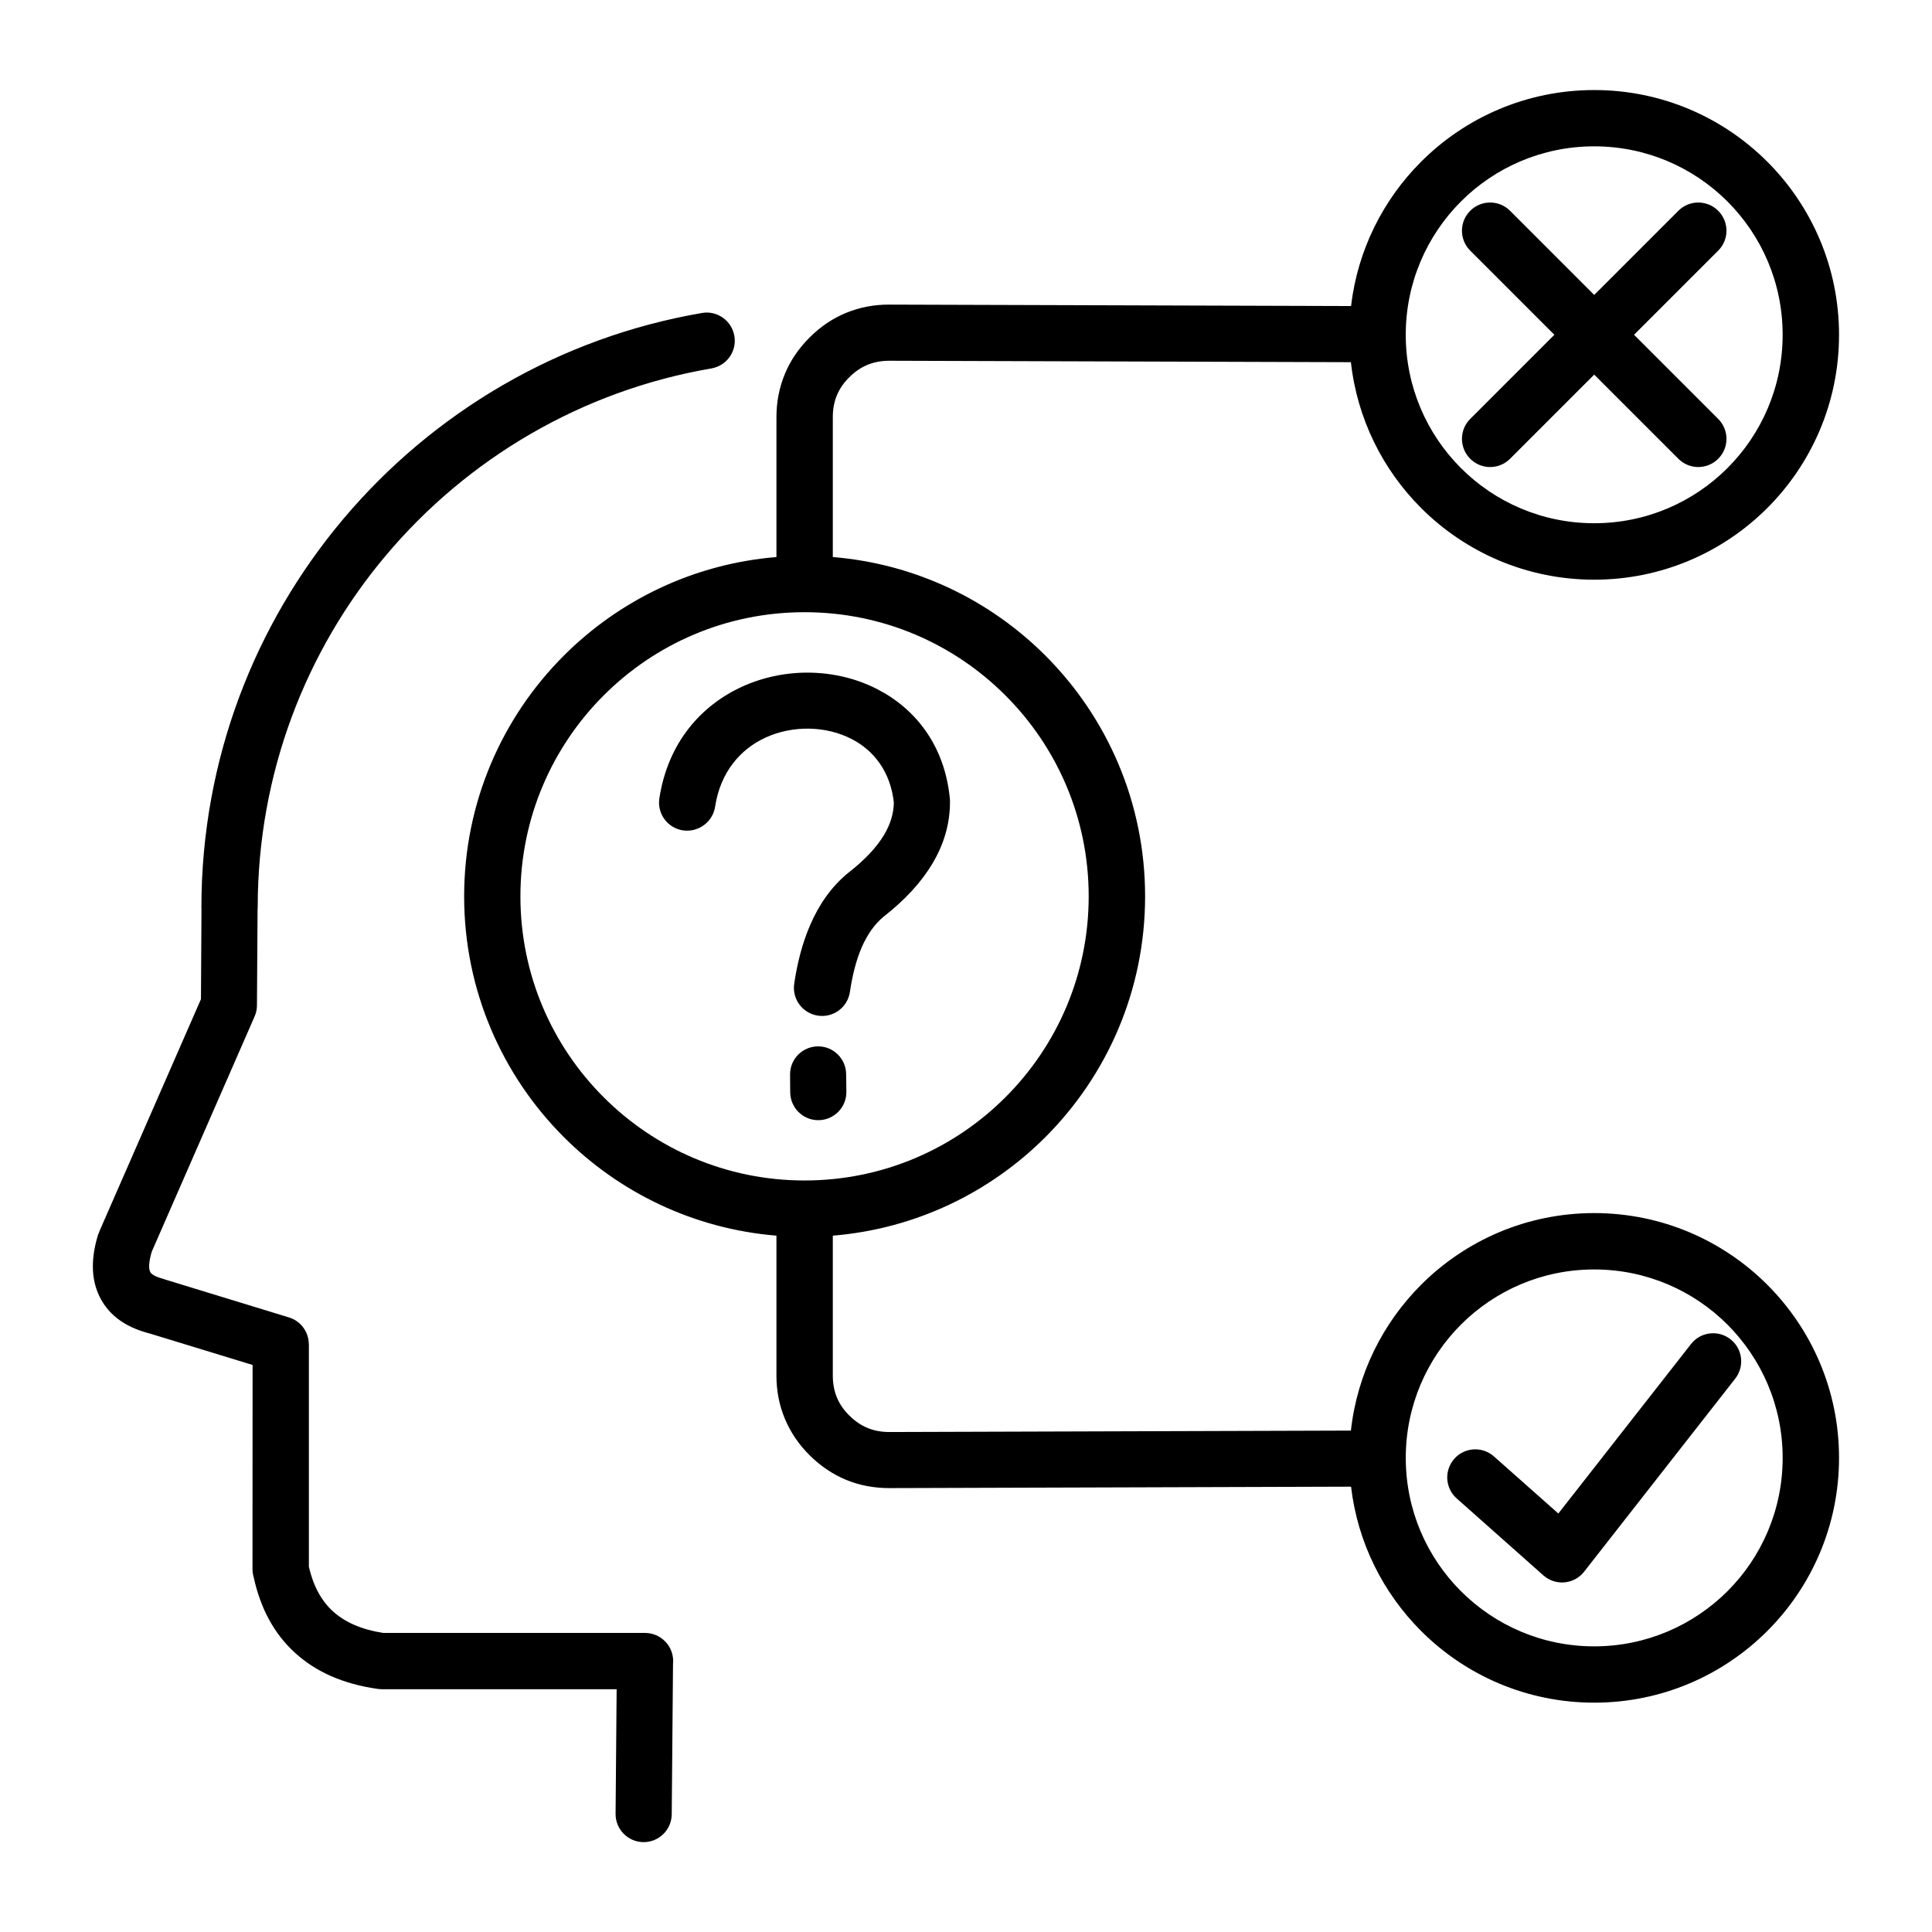
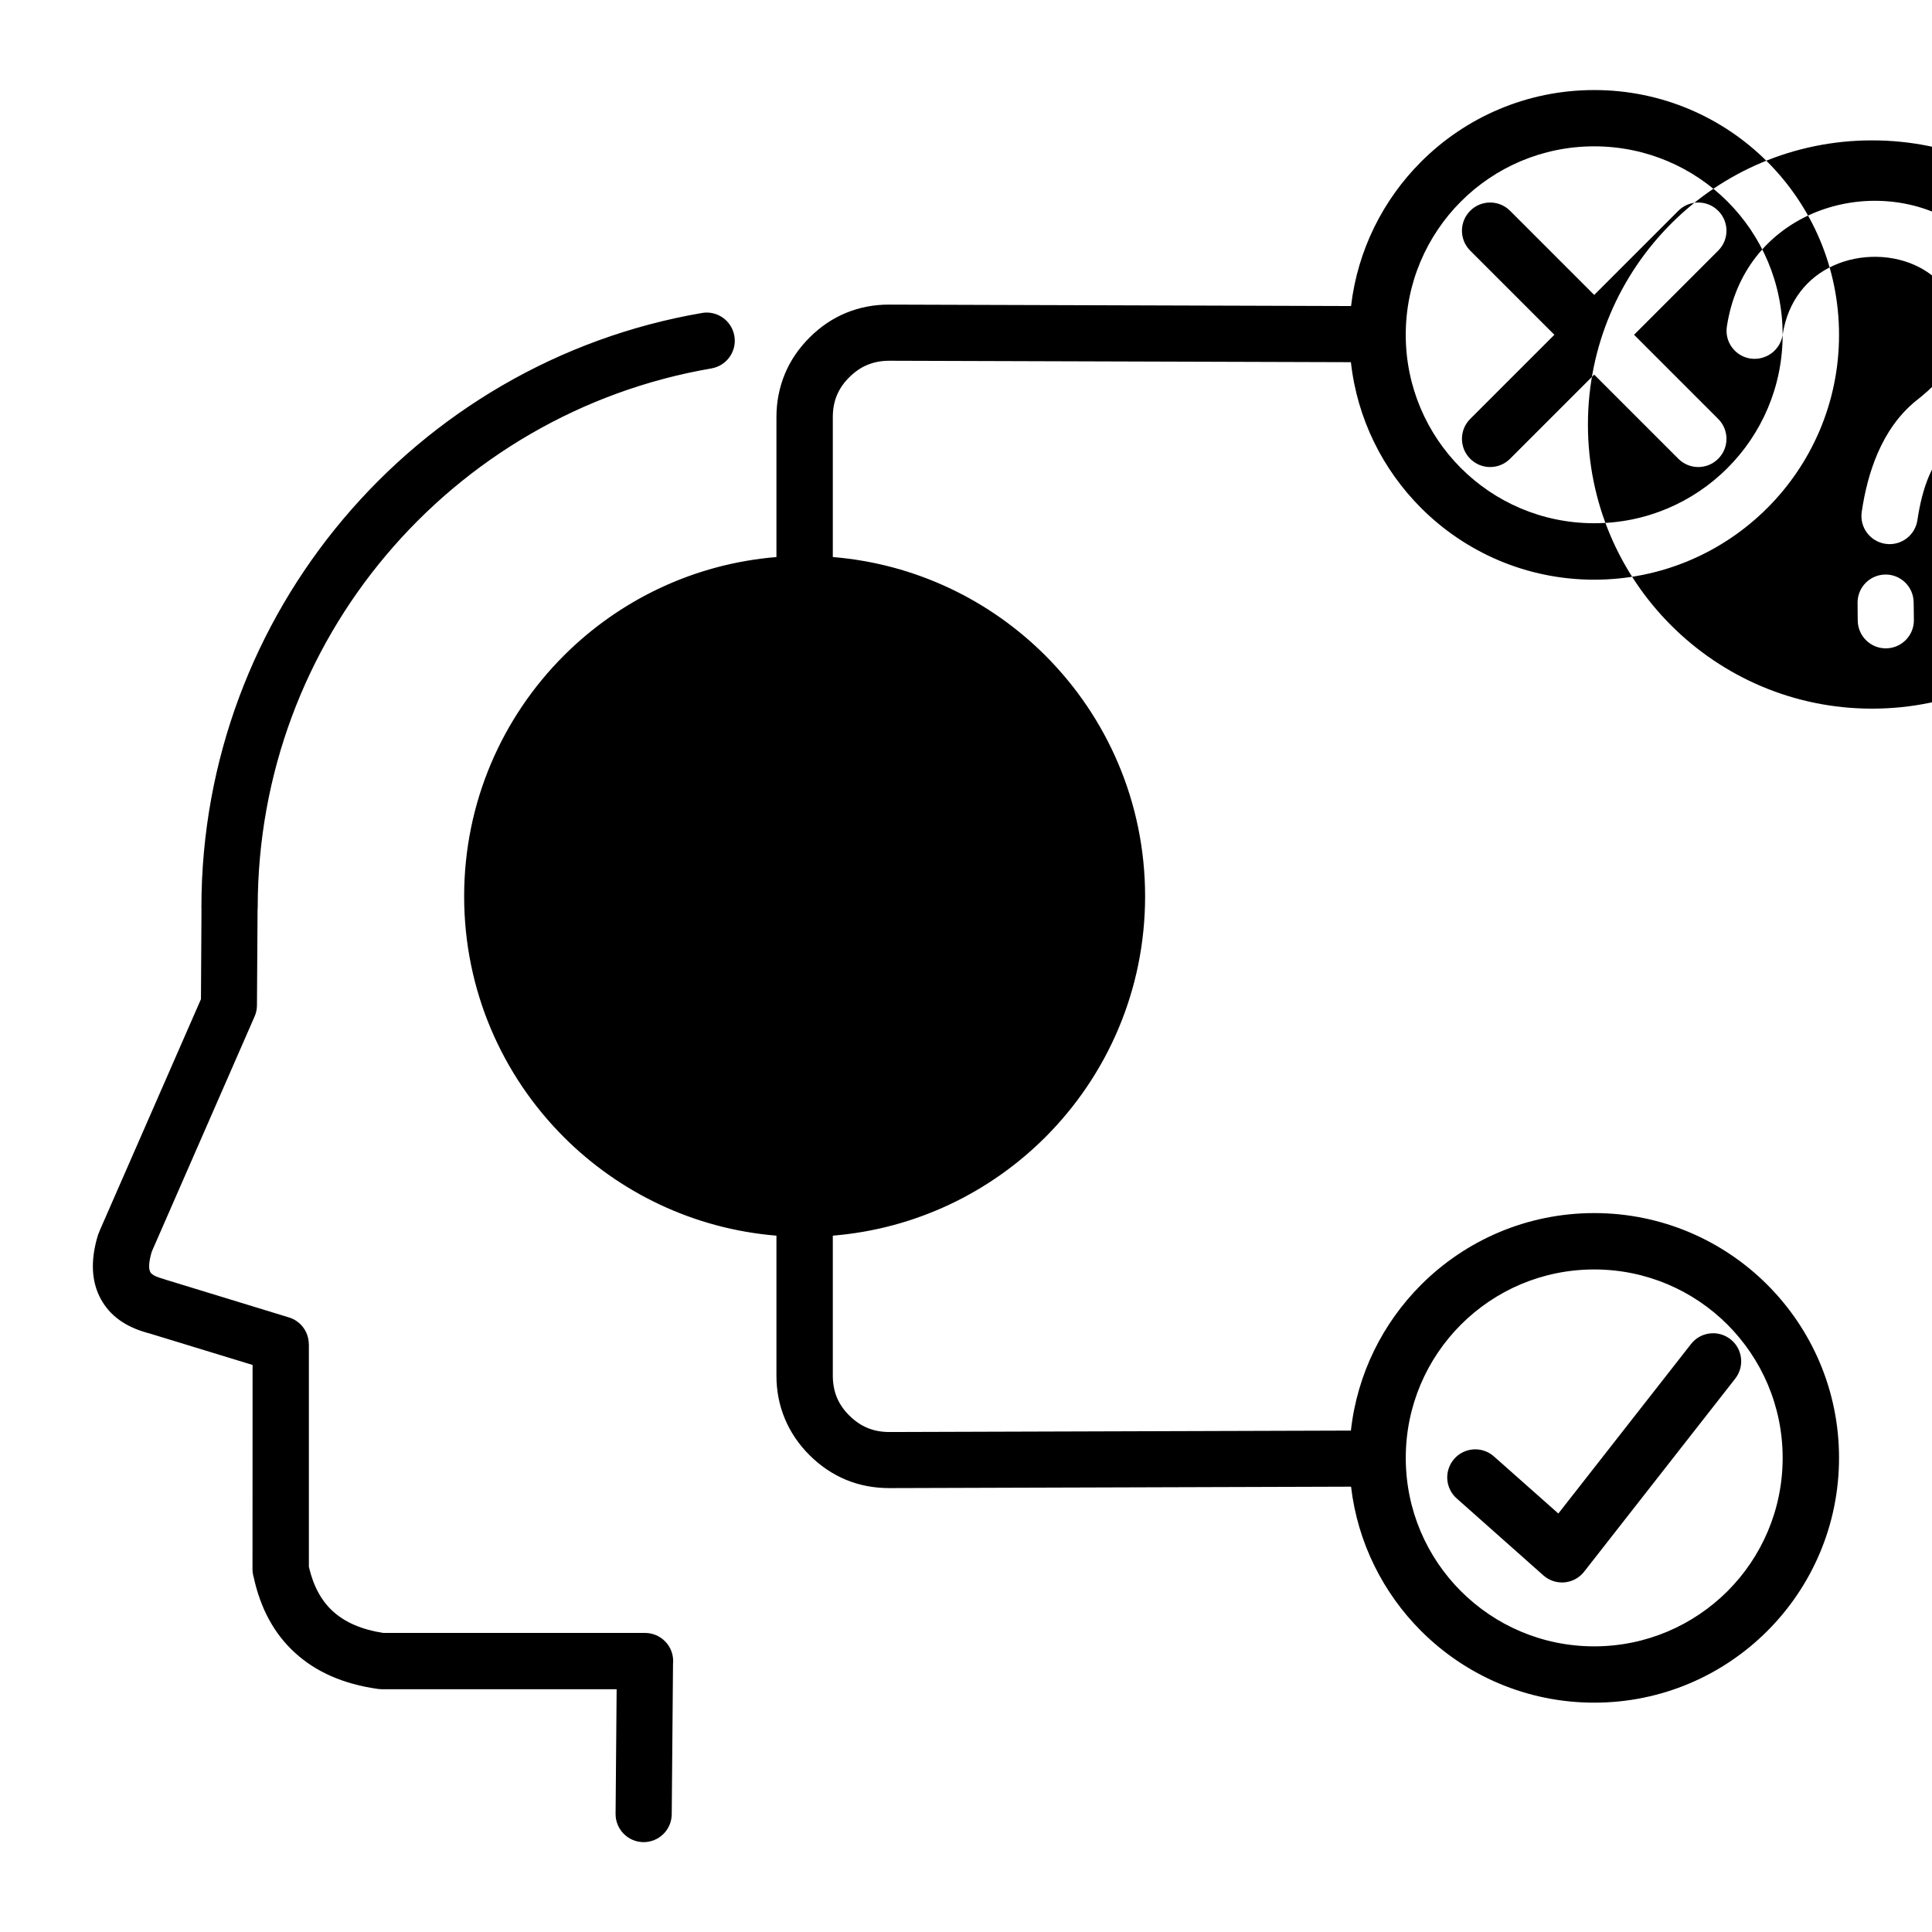
<svg xmlns="http://www.w3.org/2000/svg" width="1200pt" height="1200pt" version="1.1" viewBox="0 0 1200 1200">
-   <path d="m435.98 194.39c9.516-1.641 18.516 4.781 20.156 14.297s-4.781 18.516-14.297 20.156c-80.672 13.828-151.64 56.109-202.13 116.11-49.688 59.016-79.641 135.32-79.641 218.68 0 0.562-0.047 1.125-0.094 1.641l-0.375 59.156c0 2.438-0.516 4.781-1.453 6.891l-63.844 146.02-0.422 1.406c-1.406 5.297-1.641 9.047-0.609 11.203 0.703 1.453 2.766 2.719 6.188 3.797l1.266 0.375c0.609 0.141 1.219 0.375 1.828 0.609l76.875 23.531c7.547 2.297 12.375 9.188 12.375 16.688h0.047v138.19c2.719 11.859 7.688 21.094 14.953 27.703 7.547 6.844 17.906 11.344 31.219 13.406h162.61c9.656 0 17.484 7.828 17.484 17.484 0 0.562-0.047 1.125-0.094 1.688l-0.797 93.469c-0.094 9.609-7.922 17.344-17.578 17.297-9.609-0.094-17.344-7.922-17.297-17.578l0.656-77.391h-146.11v-0.047c-0.797 0-1.641-0.047-2.484-0.188-21.047-3-38.109-10.453-51.141-22.359-12.891-11.719-21.422-27.375-25.688-46.922-0.469-1.594-0.75-3.281-0.75-5.016l0.047-126.89-64.547-19.734-0.656-0.141c-0.797-0.234-1.688-0.469-2.625-0.797-13.172-4.125-22.312-11.531-27.375-22.125-4.734-9.891-5.25-21.656-1.594-35.25 0.281-1.078 0.609-2.203 1.031-3.516l0.094 0.047c0.188-0.609 0.422-1.219 0.656-1.781l62.953-143.9 0.328-55.547c-0.047-0.469-0.047-0.938-0.047-1.453 0-91.734 33.094-175.87 87.984-241.08 55.734-66.234 133.97-112.88 222.89-128.11zm671.26 711.14c0-32.344-13.125-61.594-34.266-82.781-21.188-21.188-50.438-34.266-82.781-34.266s-61.594 13.078-82.781 34.266-34.266 50.484-34.266 82.781c0 32.344 13.078 61.594 34.266 82.781s50.484 34.266 82.781 34.266c32.344 0 61.594-13.125 82.781-34.266 21.188-21.188 34.266-50.484 34.266-82.781zm-9.516-107.53c-27.516-27.516-65.531-44.531-107.53-44.531s-80.016 17.016-107.53 44.531c-23.766 23.766-39.703 55.359-43.594 90.562l-286.69 0.891c-4.922 0-9.469-0.844-13.547-2.531-4.031-1.641-7.828-4.266-11.344-7.734-3.469-3.422-6.047-7.219-7.734-11.297-1.641-4.031-2.484-8.531-2.484-13.5v-86.906c51.422-4.219 97.641-26.812 132.05-61.219 38.25-38.25 61.922-91.125 61.922-149.53s-23.672-111.28-61.922-149.53c-34.406-34.406-80.625-57-132.05-61.219v-86.906c0-4.969 0.844-9.469 2.484-13.453 1.688-4.078 4.266-7.875 7.734-11.297 3.516-3.469 7.266-6.094 11.344-7.734 4.078-1.688 8.625-2.531 13.547-2.531l286.69 0.891c3.891 35.203 19.828 66.797 43.594 90.562 27.516 27.516 65.531 44.531 107.53 44.531s80.016-17.016 107.53-44.531c27.516-27.516 44.531-65.531 44.531-107.53s-17.016-80.016-44.531-107.53c-27.516-27.516-65.531-44.531-107.53-44.531s-80.016 17.016-107.53 44.531c-23.531 23.531-39.422 54.797-43.5 89.625l-286.78-0.891c-9.516-0.047-18.469 1.688-26.812 5.109s-15.938 8.531-22.688 15.281c-6.797 6.797-11.953 14.344-15.375 22.641-3.469 8.391-5.25 17.344-5.25 26.859v86.906c-51.422 4.219-97.641 26.812-132.05 61.219-38.25 38.25-61.922 91.125-61.922 149.53s23.672 111.28 61.922 149.53c34.406 34.406 80.625 57 132.05 61.219v86.906c0 9.516 1.734 18.469 5.25 26.859 3.469 8.297 8.578 15.891 15.375 22.641 6.75 6.703 14.344 11.812 22.688 15.281 8.344 3.422 17.297 5.109 26.812 5.109l286.78-0.891c4.078 34.828 19.969 66.094 43.5 89.625 27.516 27.516 65.531 44.531 107.53 44.531s80.016-17.016 107.53-44.531c27.516-27.516 44.531-65.531 44.531-107.53 0-41.953-17.016-79.969-44.531-107.48zm-55.266-667.08c6.844-6.844 17.906-6.844 24.75 0s6.844 17.906 0 24.75l-52.266 52.266 52.266 52.266c6.844 6.844 6.844 17.906 0 24.75s-17.906 6.844-24.75 0l-52.266-52.266-52.266 52.266c-6.844 6.844-17.906 6.844-24.75 0s-6.844-17.906 0-24.75l52.266-52.266-52.266-52.266c-6.844-6.844-6.844-17.906 0-24.75s17.906-6.844 24.75 0l52.266 52.266zm-137.68 799.78c-7.219-6.375-7.875-17.391-1.5-24.609s17.391-7.875 24.609-1.5l40.031 35.484 82.406-105.28c5.906-7.594 16.875-8.906 24.469-3s8.906 16.875 3 24.469l-93.844 119.91-0.703 0.844c-6.375 7.219-17.391 7.875-24.609 1.5zm202.45-722.76c0 32.344-13.078 61.594-34.266 82.781s-50.438 34.266-82.781 34.266-61.594-13.078-82.781-34.266-34.266-50.484-34.266-82.781c0-32.344 13.125-61.594 34.266-82.781 21.188-21.188 50.484-34.266 82.781-34.266 32.344 0 61.594 13.078 82.781 34.266s34.266 50.438 34.266 82.781zm-663.05 293.06c3.281-21.562 15.844-35.812 31.359-42.891 8.484-3.891 17.906-5.719 27.281-5.531 9.188 0.188 18.281 2.344 26.297 6.516 13.594 7.031 24 20.203 26.062 39.375-0.094 6.75-2.109 13.453-6.047 20.062-4.641 7.734-11.906 15.516-21.891 23.297l-0.422 0.328c-10.594 8.672-18.141 19.828-23.531 32.203-5.062 11.625-8.156 24.188-9.984 36.656-1.406 9.562 5.203 18.422 14.766 19.828s18.422-5.203 19.828-14.766c1.453-9.797 3.75-19.406 7.359-27.75 3.281-7.5 7.688-14.109 13.641-19.031 13.219-10.312 23.297-21.281 30.188-32.812 7.359-12.281 10.969-25.078 10.969-38.438 0-0.703 0-1.406-0.094-2.109-3.188-32.859-21.234-55.547-44.859-67.781-12.75-6.609-27.141-10.078-41.766-10.359-14.391-0.281-29.016 2.625-42.328 8.672-25.547 11.672-46.172 34.781-51.469 69.422-1.453 9.562 5.156 18.469 14.672 19.875 9.609 1.359 18.516-5.203 19.969-14.766zm46.547 166.4c-0.047-9.609 7.734-17.438 17.344-17.484s17.438 7.734 17.484 17.344c0 2.578 0.047 4.406 0.094 6.375l0.047 4.547c0.094 9.609-7.641 17.484-17.297 17.578-9.609 0.094-17.484-7.641-17.578-17.297l-0.047-4.406c0-1.875-0.047-3.562-0.047-6.656zm185.48-110.67c0-48.703-19.734-92.859-51.703-124.78-31.922-31.969-76.031-51.703-124.78-51.703-48.746 0-92.859 19.734-124.78 51.703-31.922 31.922-51.703 76.078-51.703 124.78 0 48.75 19.734 92.859 51.703 124.78 31.922 31.922 76.031 51.703 124.78 51.703 48.746 0 92.859-19.734 124.78-51.703 31.969-31.922 51.703-76.031 51.703-124.78z" fill-rule="evenodd" />
+   <path d="m435.98 194.39c9.516-1.641 18.516 4.781 20.156 14.297s-4.781 18.516-14.297 20.156c-80.672 13.828-151.64 56.109-202.13 116.11-49.688 59.016-79.641 135.32-79.641 218.68 0 0.562-0.047 1.125-0.094 1.641l-0.375 59.156c0 2.438-0.516 4.781-1.453 6.891l-63.844 146.02-0.422 1.406c-1.406 5.297-1.641 9.047-0.609 11.203 0.703 1.453 2.766 2.719 6.188 3.797l1.266 0.375c0.609 0.141 1.219 0.375 1.828 0.609l76.875 23.531c7.547 2.297 12.375 9.188 12.375 16.688h0.047v138.19c2.719 11.859 7.688 21.094 14.953 27.703 7.547 6.844 17.906 11.344 31.219 13.406h162.61c9.656 0 17.484 7.828 17.484 17.484 0 0.562-0.047 1.125-0.094 1.688l-0.797 93.469c-0.094 9.609-7.922 17.344-17.578 17.297-9.609-0.094-17.344-7.922-17.297-17.578l0.656-77.391h-146.11v-0.047c-0.797 0-1.641-0.047-2.484-0.188-21.047-3-38.109-10.453-51.141-22.359-12.891-11.719-21.422-27.375-25.688-46.922-0.469-1.594-0.75-3.281-0.75-5.016l0.047-126.89-64.547-19.734-0.656-0.141c-0.797-0.234-1.688-0.469-2.625-0.797-13.172-4.125-22.312-11.531-27.375-22.125-4.734-9.891-5.25-21.656-1.594-35.25 0.281-1.078 0.609-2.203 1.031-3.516l0.094 0.047c0.188-0.609 0.422-1.219 0.656-1.781l62.953-143.9 0.328-55.547c-0.047-0.469-0.047-0.938-0.047-1.453 0-91.734 33.094-175.87 87.984-241.08 55.734-66.234 133.97-112.88 222.89-128.11zm671.26 711.14c0-32.344-13.125-61.594-34.266-82.781-21.188-21.188-50.438-34.266-82.781-34.266s-61.594 13.078-82.781 34.266-34.266 50.484-34.266 82.781c0 32.344 13.078 61.594 34.266 82.781s50.484 34.266 82.781 34.266c32.344 0 61.594-13.125 82.781-34.266 21.188-21.188 34.266-50.484 34.266-82.781zm-9.516-107.53c-27.516-27.516-65.531-44.531-107.53-44.531s-80.016 17.016-107.53 44.531c-23.766 23.766-39.703 55.359-43.594 90.562l-286.69 0.891c-4.922 0-9.469-0.844-13.547-2.531-4.031-1.641-7.828-4.266-11.344-7.734-3.469-3.422-6.047-7.219-7.734-11.297-1.641-4.031-2.484-8.531-2.484-13.5v-86.906c51.422-4.219 97.641-26.812 132.05-61.219 38.25-38.25 61.922-91.125 61.922-149.53s-23.672-111.28-61.922-149.53c-34.406-34.406-80.625-57-132.05-61.219v-86.906c0-4.969 0.844-9.469 2.484-13.453 1.688-4.078 4.266-7.875 7.734-11.297 3.516-3.469 7.266-6.094 11.344-7.734 4.078-1.688 8.625-2.531 13.547-2.531l286.69 0.891c3.891 35.203 19.828 66.797 43.594 90.562 27.516 27.516 65.531 44.531 107.53 44.531s80.016-17.016 107.53-44.531c27.516-27.516 44.531-65.531 44.531-107.53s-17.016-80.016-44.531-107.53c-27.516-27.516-65.531-44.531-107.53-44.531s-80.016 17.016-107.53 44.531c-23.531 23.531-39.422 54.797-43.5 89.625l-286.78-0.891c-9.516-0.047-18.469 1.688-26.812 5.109s-15.938 8.531-22.688 15.281c-6.797 6.797-11.953 14.344-15.375 22.641-3.469 8.391-5.25 17.344-5.25 26.859v86.906c-51.422 4.219-97.641 26.812-132.05 61.219-38.25 38.25-61.922 91.125-61.922 149.53s23.672 111.28 61.922 149.53c34.406 34.406 80.625 57 132.05 61.219v86.906c0 9.516 1.734 18.469 5.25 26.859 3.469 8.297 8.578 15.891 15.375 22.641 6.75 6.703 14.344 11.812 22.688 15.281 8.344 3.422 17.297 5.109 26.812 5.109l286.78-0.891c4.078 34.828 19.969 66.094 43.5 89.625 27.516 27.516 65.531 44.531 107.53 44.531s80.016-17.016 107.53-44.531c27.516-27.516 44.531-65.531 44.531-107.53 0-41.953-17.016-79.969-44.531-107.48zm-55.266-667.08c6.844-6.844 17.906-6.844 24.75 0s6.844 17.906 0 24.75l-52.266 52.266 52.266 52.266c6.844 6.844 6.844 17.906 0 24.75s-17.906 6.844-24.75 0l-52.266-52.266-52.266 52.266c-6.844 6.844-17.906 6.844-24.75 0s-6.844-17.906 0-24.75l52.266-52.266-52.266-52.266c-6.844-6.844-6.844-17.906 0-24.75s17.906-6.844 24.75 0l52.266 52.266zm-137.68 799.78c-7.219-6.375-7.875-17.391-1.5-24.609s17.391-7.875 24.609-1.5l40.031 35.484 82.406-105.28c5.906-7.594 16.875-8.906 24.469-3s8.906 16.875 3 24.469l-93.844 119.91-0.703 0.844c-6.375 7.219-17.391 7.875-24.609 1.5zm202.45-722.76c0 32.344-13.078 61.594-34.266 82.781s-50.438 34.266-82.781 34.266-61.594-13.078-82.781-34.266-34.266-50.484-34.266-82.781c0-32.344 13.125-61.594 34.266-82.781 21.188-21.188 50.484-34.266 82.781-34.266 32.344 0 61.594 13.078 82.781 34.266s34.266 50.438 34.266 82.781zc3.281-21.562 15.844-35.812 31.359-42.891 8.484-3.891 17.906-5.719 27.281-5.531 9.188 0.188 18.281 2.344 26.297 6.516 13.594 7.031 24 20.203 26.062 39.375-0.094 6.75-2.109 13.453-6.047 20.062-4.641 7.734-11.906 15.516-21.891 23.297l-0.422 0.328c-10.594 8.672-18.141 19.828-23.531 32.203-5.062 11.625-8.156 24.188-9.984 36.656-1.406 9.562 5.203 18.422 14.766 19.828s18.422-5.203 19.828-14.766c1.453-9.797 3.75-19.406 7.359-27.75 3.281-7.5 7.688-14.109 13.641-19.031 13.219-10.312 23.297-21.281 30.188-32.812 7.359-12.281 10.969-25.078 10.969-38.438 0-0.703 0-1.406-0.094-2.109-3.188-32.859-21.234-55.547-44.859-67.781-12.75-6.609-27.141-10.078-41.766-10.359-14.391-0.281-29.016 2.625-42.328 8.672-25.547 11.672-46.172 34.781-51.469 69.422-1.453 9.562 5.156 18.469 14.672 19.875 9.609 1.359 18.516-5.203 19.969-14.766zm46.547 166.4c-0.047-9.609 7.734-17.438 17.344-17.484s17.438 7.734 17.484 17.344c0 2.578 0.047 4.406 0.094 6.375l0.047 4.547c0.094 9.609-7.641 17.484-17.297 17.578-9.609 0.094-17.484-7.641-17.578-17.297l-0.047-4.406c0-1.875-0.047-3.562-0.047-6.656zm185.48-110.67c0-48.703-19.734-92.859-51.703-124.78-31.922-31.969-76.031-51.703-124.78-51.703-48.746 0-92.859 19.734-124.78 51.703-31.922 31.922-51.703 76.078-51.703 124.78 0 48.75 19.734 92.859 51.703 124.78 31.922 31.922 76.031 51.703 124.78 51.703 48.746 0 92.859-19.734 124.78-51.703 31.969-31.922 51.703-76.031 51.703-124.78z" fill-rule="evenodd" />
</svg>